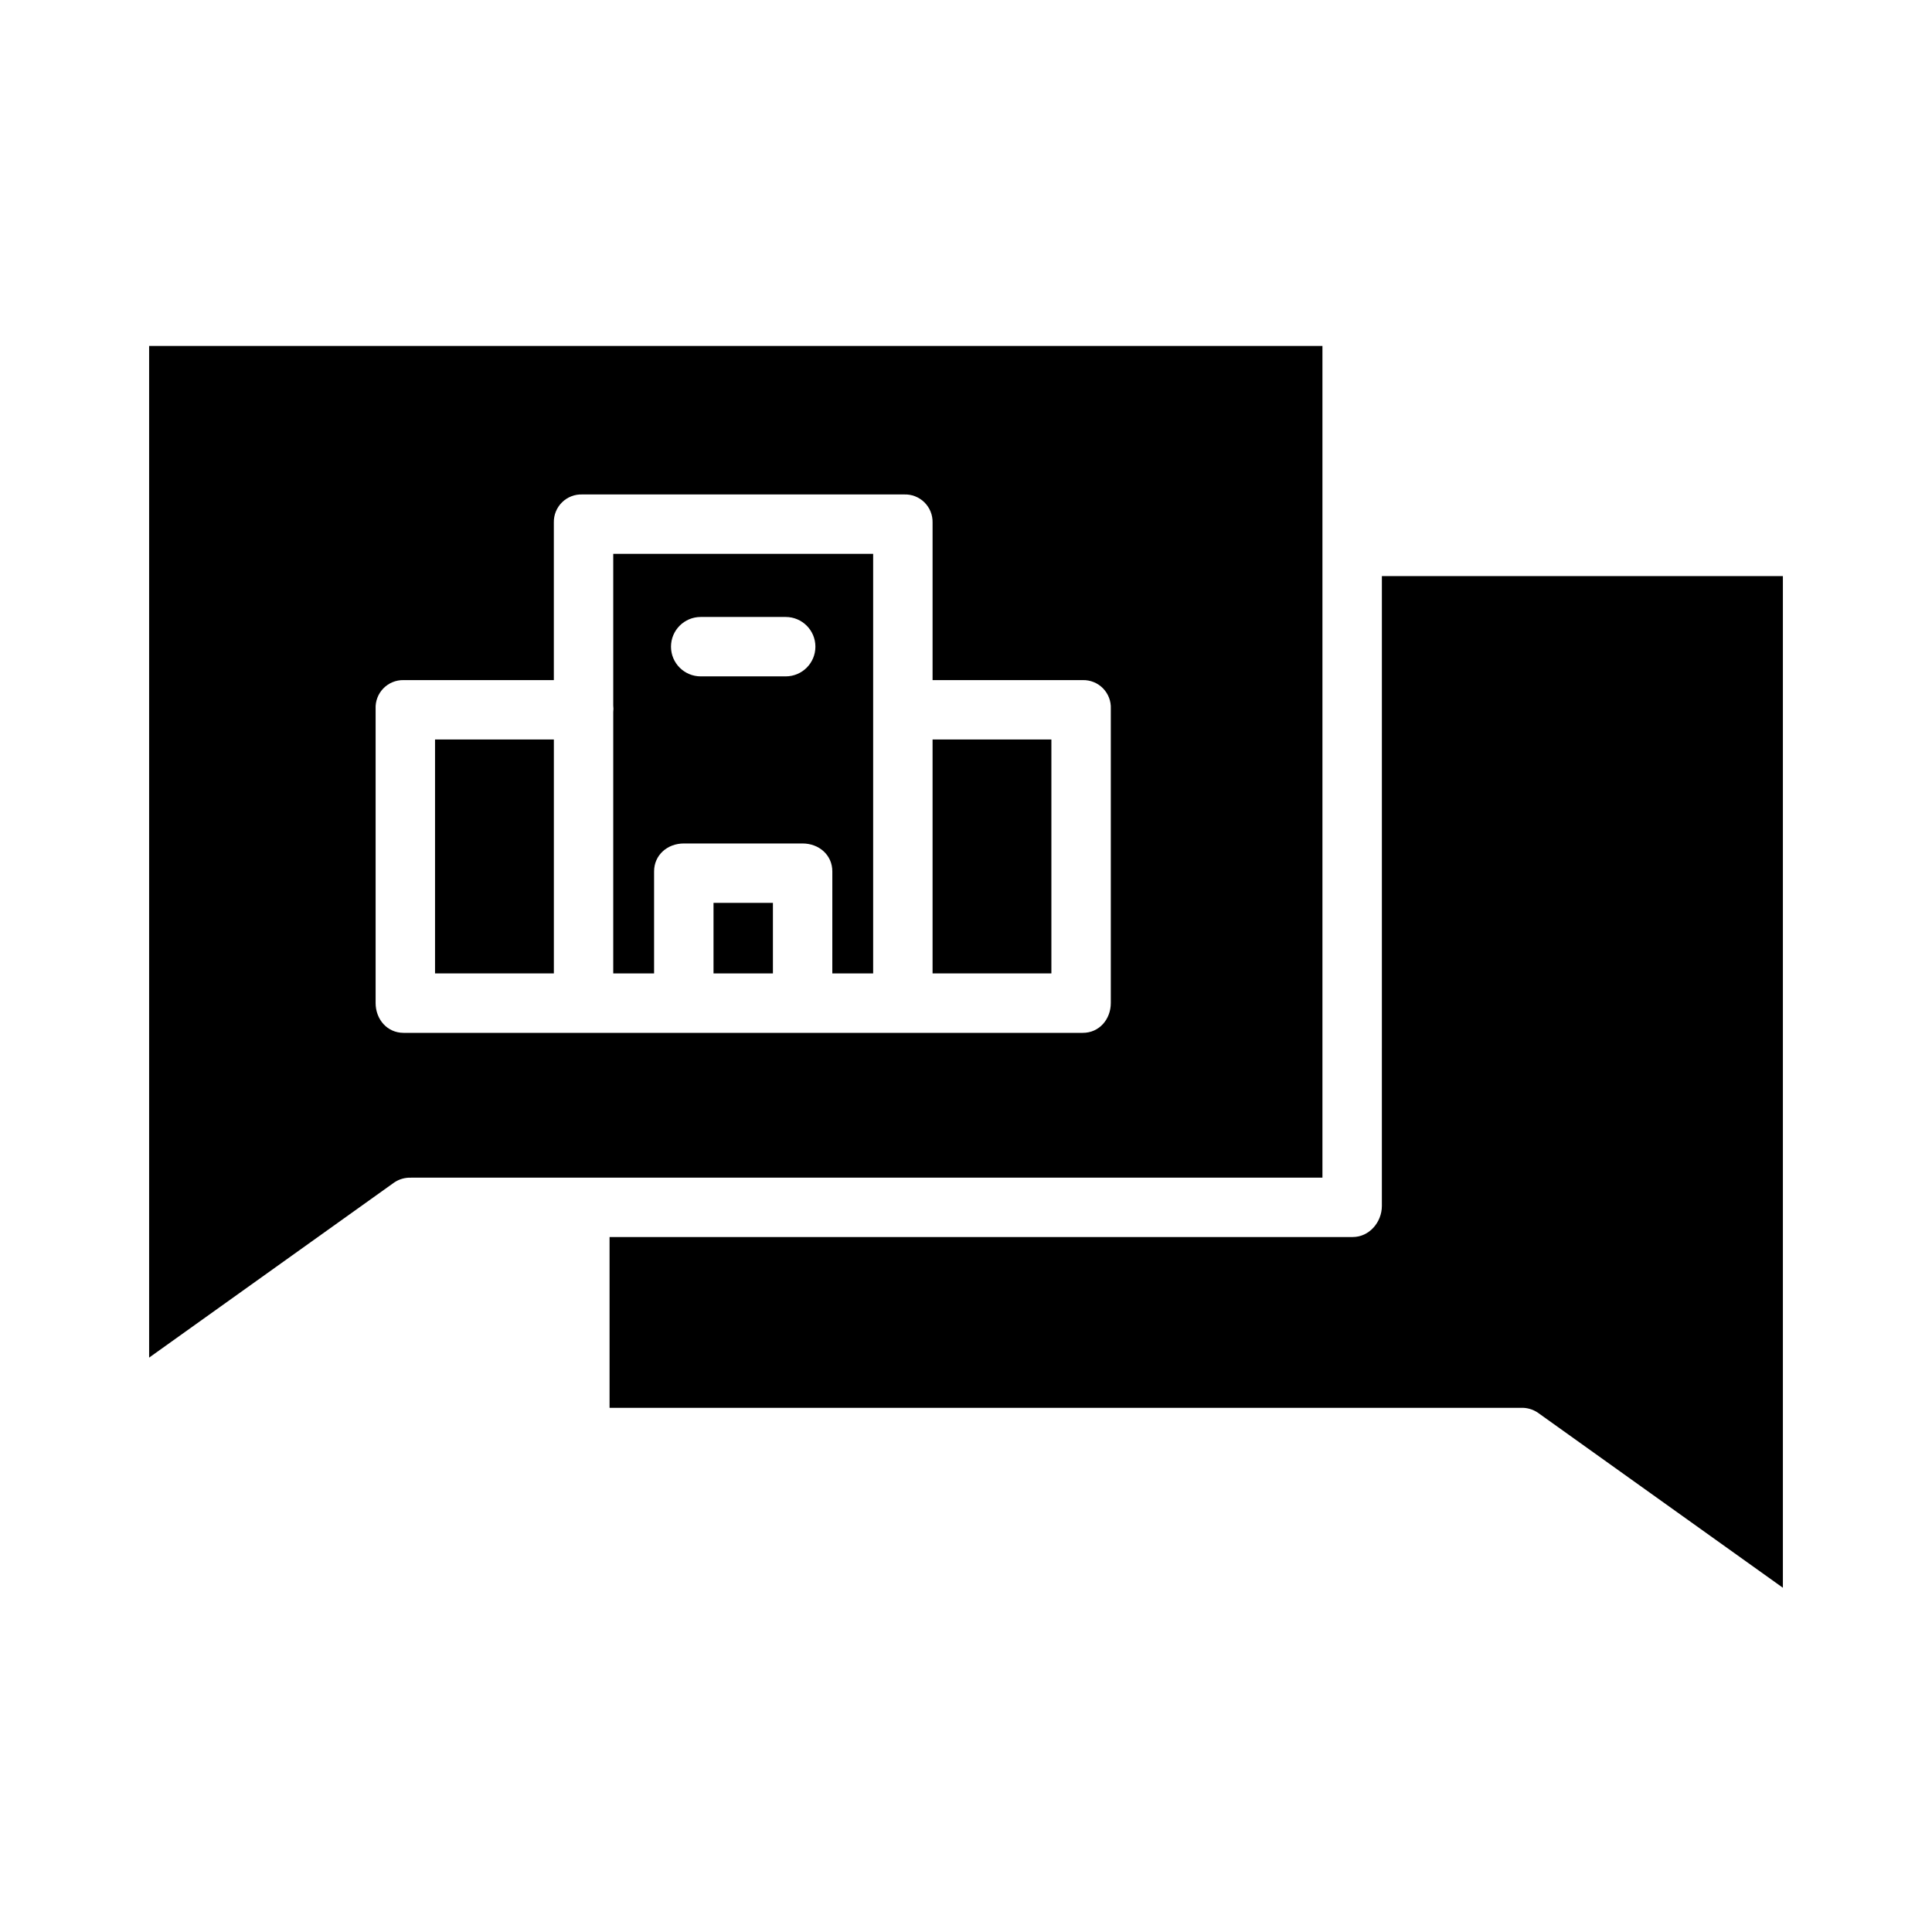
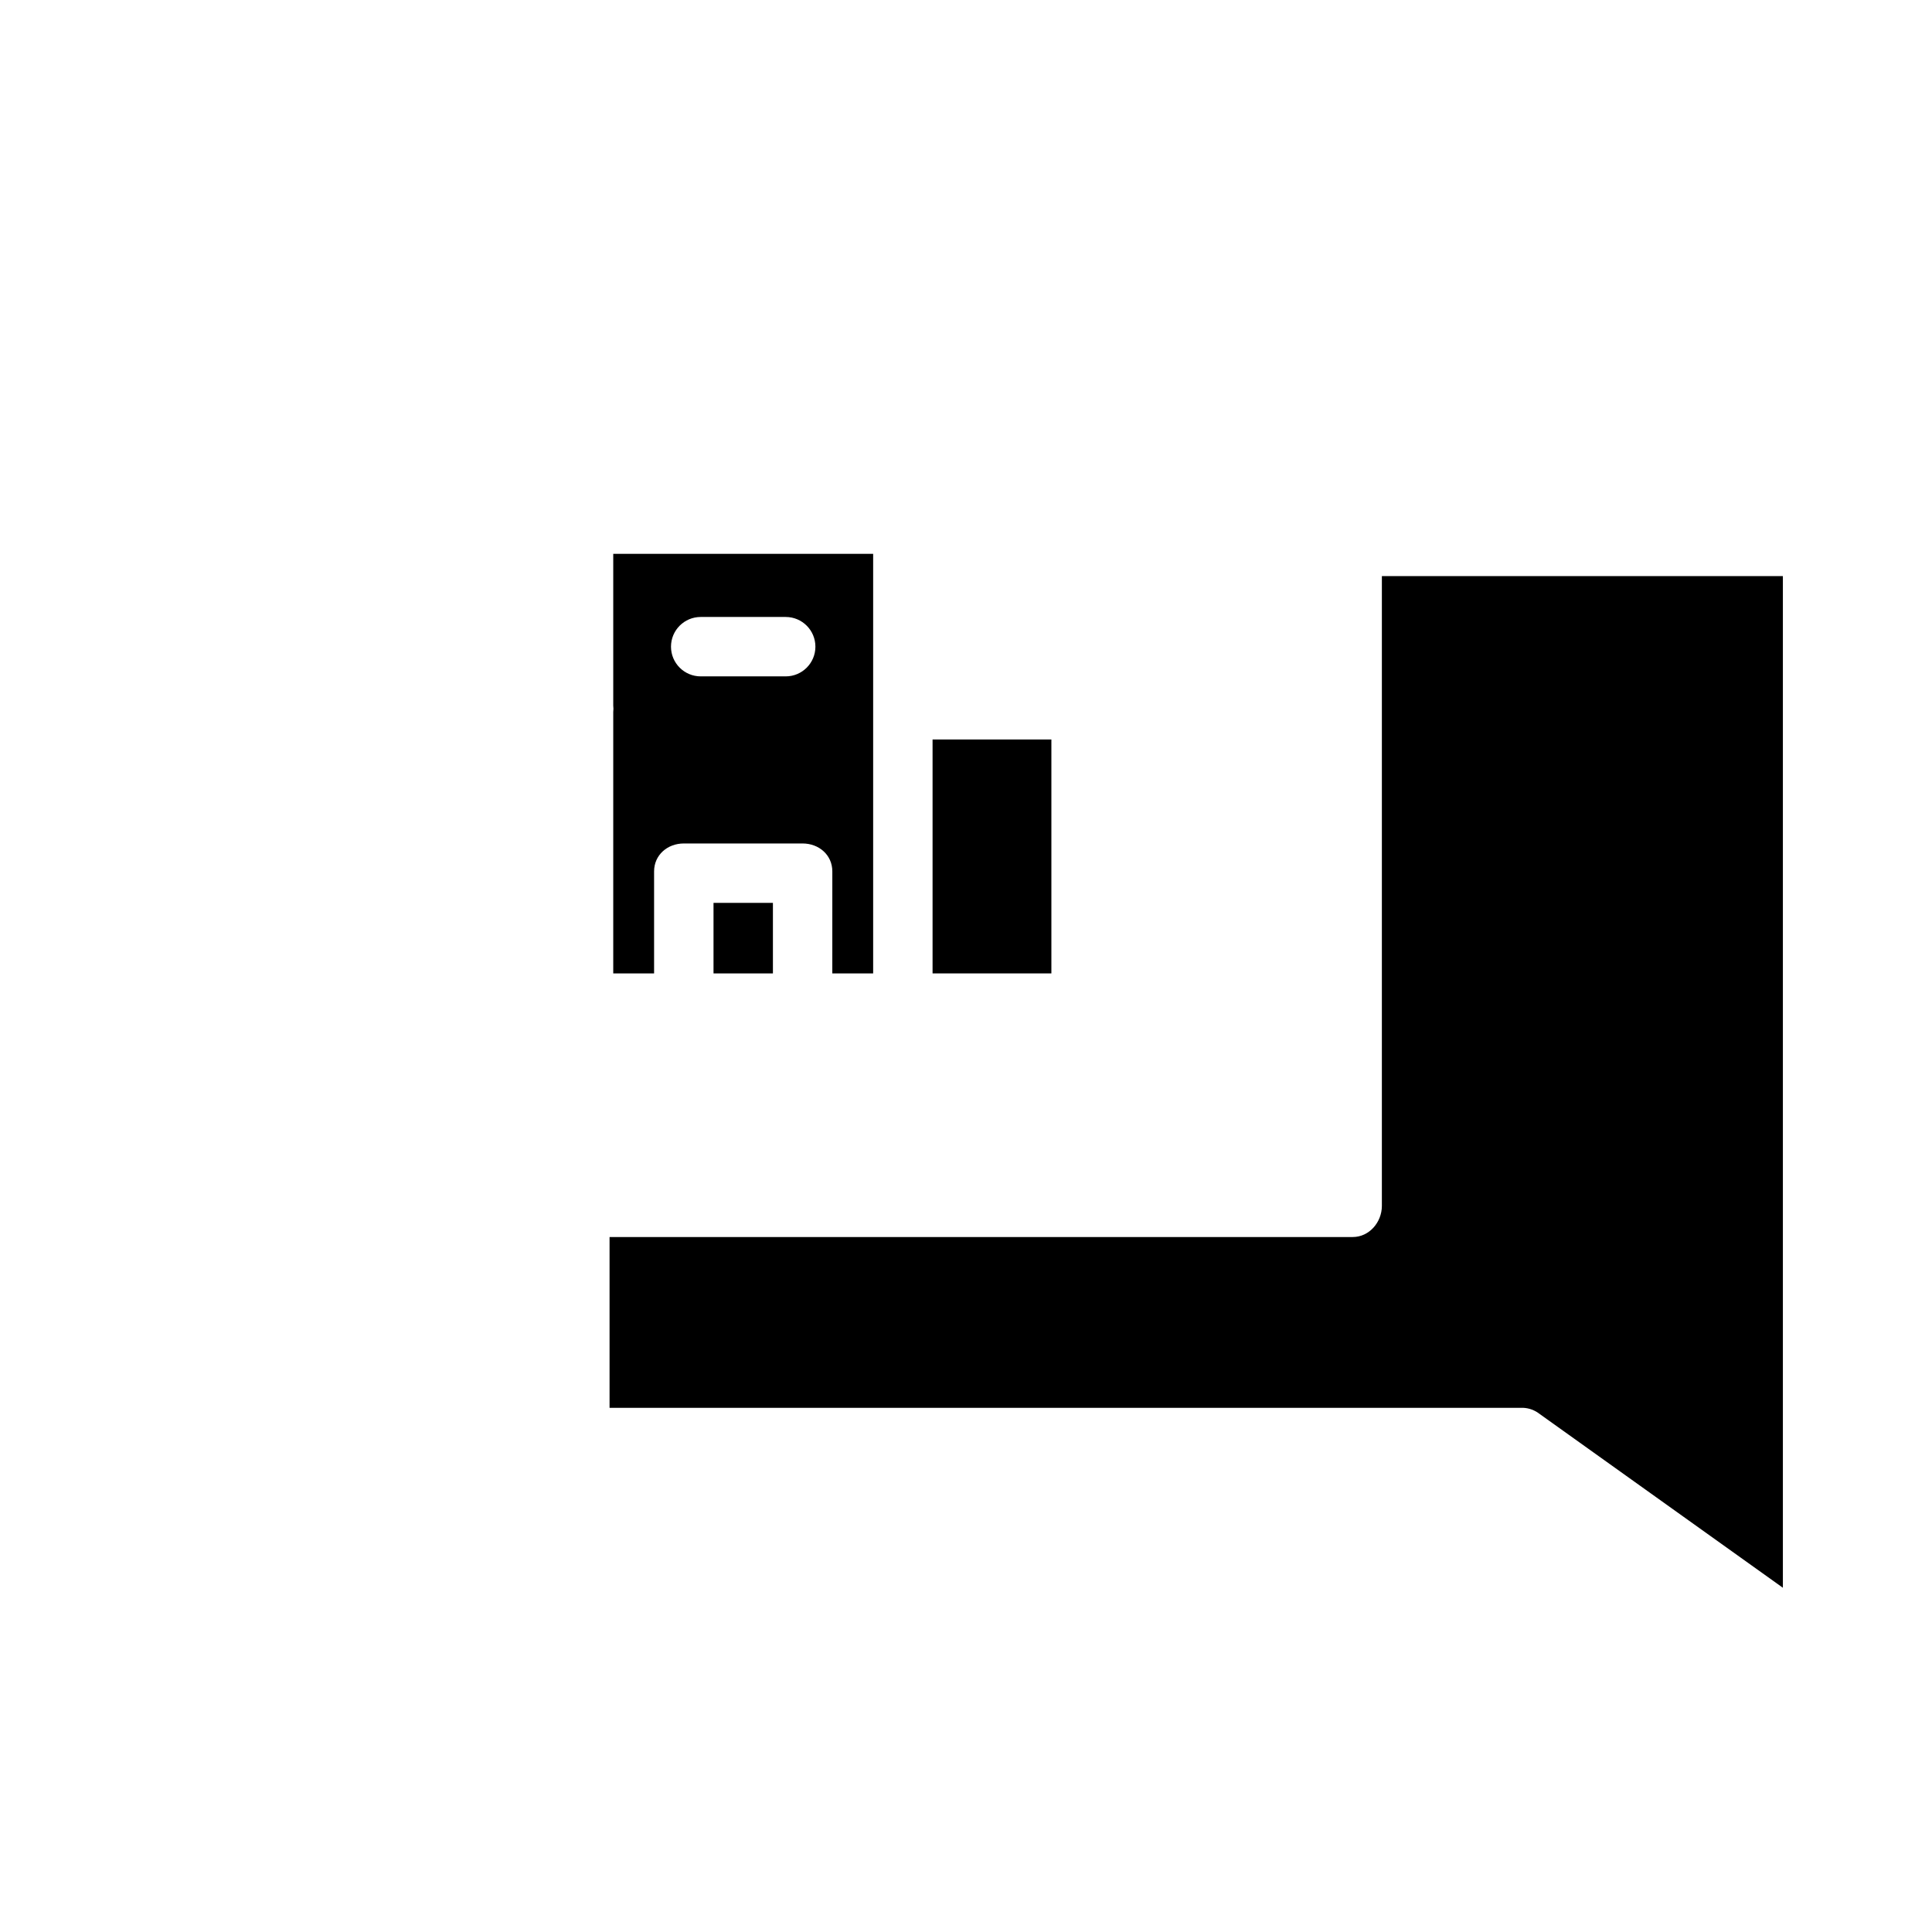
<svg xmlns="http://www.w3.org/2000/svg" fill="#000000" width="800px" height="800px" version="1.1" viewBox="144 144 512 512">
  <g>
    <path d="m333.09 383.27h15.742v18.695h-15.742z" />
    <path d="m317.34 374.93c0-4.348 3.543-7.402 7.887-7.402h31.461c4.348 0 7.887 3.051 7.887 7.402l-0.004 27.035h10.824v-111.19h-68.879v40.195c0 0.285 0.051 0.57 0.051 0.859 0 0.293-0.051 0.578-0.051 0.859v69.277h10.824zm12.352-67.426h22.527c4.348 0 7.871 3.523 7.871 7.871s-3.523 7.871-7.871 7.871h-22.527c-4.348 0-7.871-3.523-7.871-7.871s3.523-7.871 7.871-7.871z" />
-     <path d="m259.29 339.97h31.488v61.992h-31.488z" />
+     <path d="m259.29 339.97h31.488h-31.488z" />
    <path d="m391.14 339.97h31.488v61.992h-31.488z" />
-     <path d="m252.96 456.09h241.5v-220.41h-310.94v268.1l64.941-46.402c1.324-0.898 2.902-1.348 4.5-1.281zm-9.418-46.301v-77.953c-0.094-2.012 0.652-3.969 2.059-5.41s3.344-2.234 5.359-2.191h39.812v-41.754c-0.047-2.012 0.742-3.957 2.18-5.367s3.394-2.164 5.406-2.078h85.199c2.012-0.086 3.969 0.668 5.406 2.078s2.227 3.356 2.176 5.367v41.754h39.816c2.012-0.043 3.953 0.75 5.359 2.191s2.152 3.398 2.059 5.41v77.953c0 4.348-3.07 7.926-7.418 7.926h-180c-4.352 0-7.418-3.578-7.418-7.926z" />
    <path d="m510.21 463.57c0 4.348-3.363 8.254-7.711 8.254l-196.96 0.004v45.266l241.5-0.004c1.598-0.066 3.176 0.383 4.5 1.281l64.945 46.402v-268.1h-106.27z" />
  </g>
</svg>